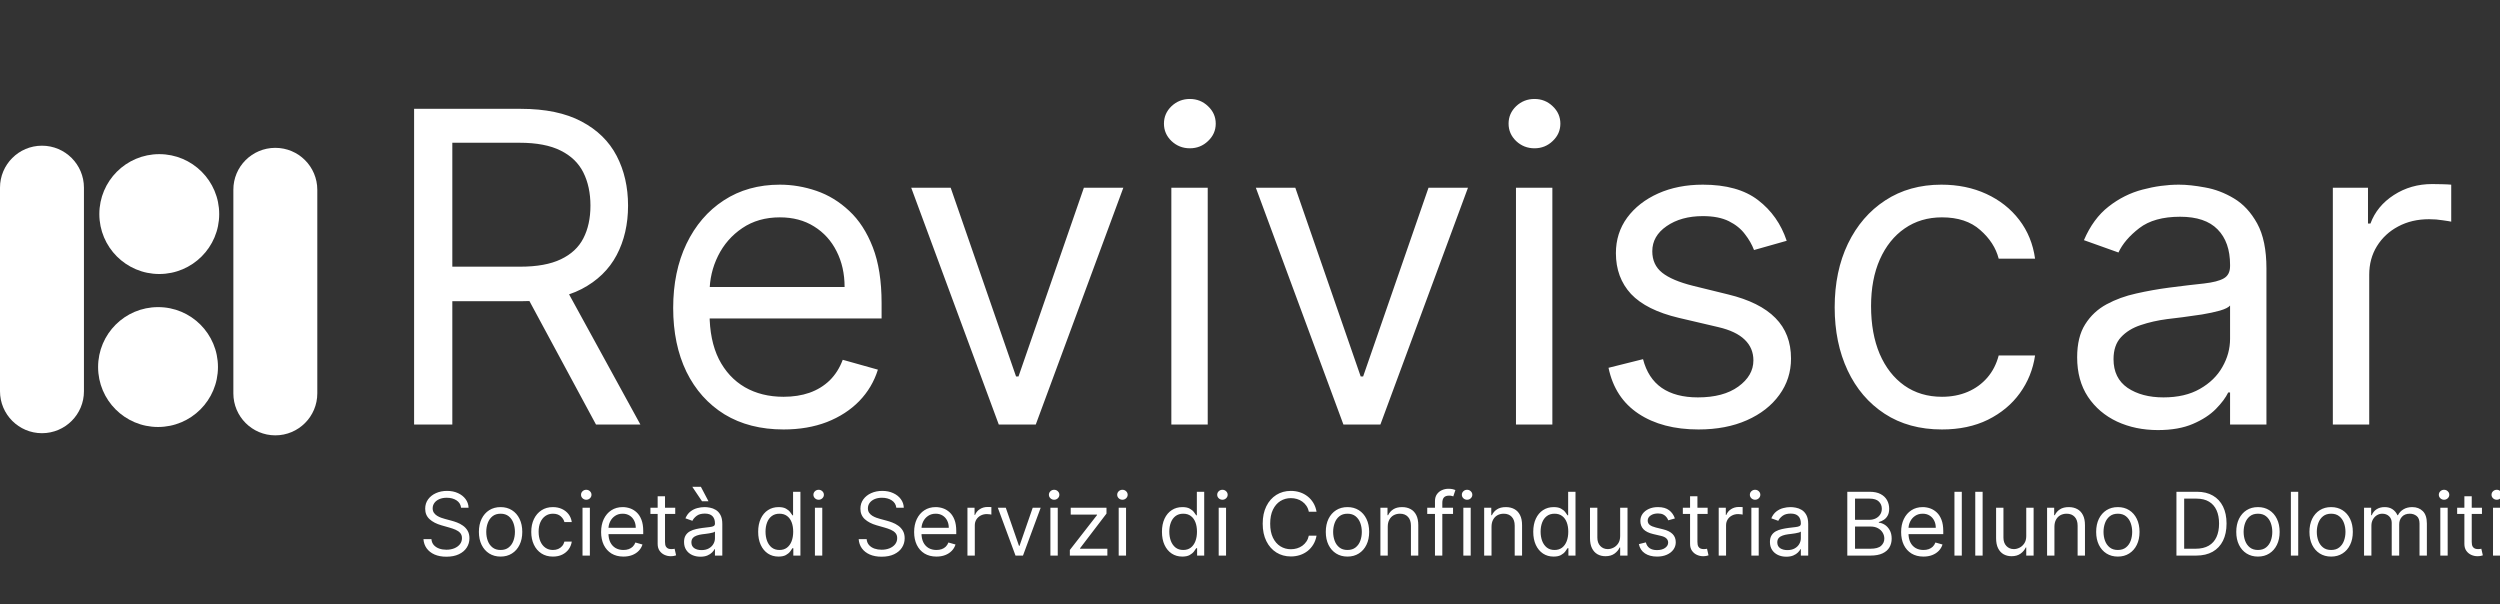
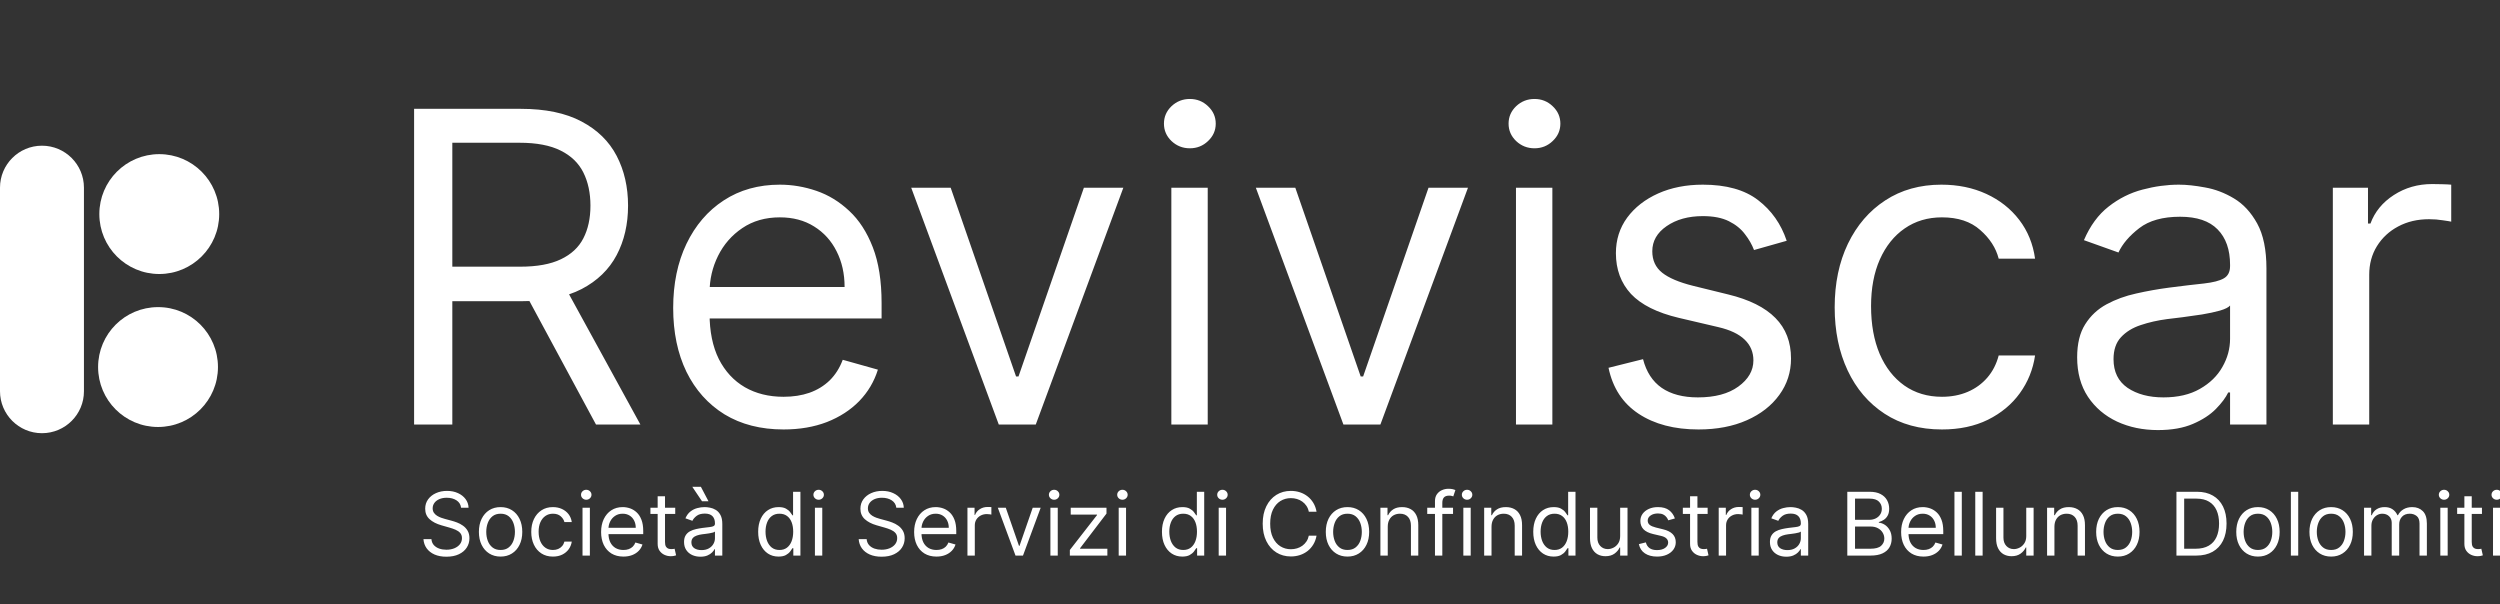
<svg xmlns="http://www.w3.org/2000/svg" width="302" height="73" viewBox="0 0 302 73" fill="none">
  <rect x="0" y="0" width="302" height="73" fill="#333333" stroke="none" />
  <path d="M50.023 51.283V13.147H62.909C65.888 13.147 68.334 13.656 70.245 14.674C72.157 15.68 73.572 17.064 74.491 18.826C75.41 20.589 75.869 22.594 75.869 24.841C75.869 27.088 75.41 29.08 74.491 30.818C73.572 32.556 72.163 33.922 70.264 34.915C68.365 35.896 65.938 36.386 62.983 36.386H52.556V32.215H62.834C64.87 32.215 66.509 31.917 67.75 31.321C69.004 30.725 69.91 29.881 70.469 28.789C71.04 27.684 71.326 26.368 71.326 24.841C71.326 23.314 71.04 21.98 70.469 20.837C69.898 19.695 68.985 18.814 67.732 18.193C66.478 17.56 64.82 17.244 62.76 17.244H54.641V51.283H50.023ZM67.974 34.151L77.359 51.283H71.996L62.76 34.151H67.974ZM94.653 51.879C91.897 51.879 89.52 51.27 87.521 50.054C85.535 48.825 84.002 47.112 82.922 44.914C81.854 42.705 81.32 40.135 81.32 37.205C81.32 34.276 81.854 31.694 82.922 29.459C84.002 27.212 85.504 25.462 87.428 24.208C89.365 22.942 91.624 22.308 94.206 22.308C95.696 22.308 97.167 22.557 98.619 23.053C100.072 23.55 101.394 24.357 102.585 25.474C103.777 26.579 104.727 28.044 105.434 29.869C106.142 31.694 106.496 33.94 106.496 36.609V38.471H84.449V34.673H102.027C102.027 33.059 101.704 31.619 101.058 30.353C100.425 29.087 99.519 28.087 98.34 27.355C97.173 26.622 95.795 26.256 94.206 26.256C92.456 26.256 90.941 26.691 89.662 27.56C88.396 28.416 87.422 29.533 86.739 30.911C86.056 32.289 85.715 33.767 85.715 35.343V37.876C85.715 40.036 86.087 41.867 86.832 43.369C87.589 44.858 88.638 45.994 89.979 46.776C91.32 47.546 92.878 47.931 94.653 47.931C95.807 47.931 96.85 47.77 97.781 47.447C98.725 47.112 99.538 46.615 100.221 45.957C100.903 45.287 101.431 44.455 101.803 43.462L106.049 44.654C105.602 46.094 104.851 47.36 103.796 48.452C102.741 49.532 101.437 50.377 99.885 50.985C98.334 51.581 96.589 51.879 94.653 51.879ZM135.698 22.681L125.121 51.283H120.652L110.076 22.681H114.843L122.738 45.473H123.036L130.931 22.681H135.698ZM141.499 51.283V22.681H145.893V51.283H141.499ZM143.733 17.914C142.876 17.914 142.138 17.622 141.517 17.039C140.909 16.455 140.605 15.754 140.605 14.935C140.605 14.115 140.909 13.414 141.517 12.83C142.138 12.247 142.876 11.955 143.733 11.955C144.59 11.955 145.322 12.247 145.93 12.83C146.551 13.414 146.861 14.115 146.861 14.935C146.861 15.754 146.551 16.455 145.93 17.039C145.322 17.622 144.59 17.914 143.733 17.914ZM177.33 22.681L166.753 51.283H162.284L151.707 22.681H156.474L164.37 45.473H164.668L172.563 22.681H177.33ZM183.13 51.283V22.681H187.525V51.283H183.13ZM185.365 17.914C184.508 17.914 183.77 17.622 183.149 17.039C182.541 16.455 182.236 15.754 182.236 14.935C182.236 14.115 182.541 13.414 183.149 12.83C183.77 12.247 184.508 11.955 185.365 11.955C186.221 11.955 186.954 12.247 187.562 12.83C188.183 13.414 188.493 14.115 188.493 14.935C188.493 15.754 188.183 16.455 187.562 17.039C186.954 17.622 186.221 17.914 185.365 17.914ZM215.833 29.087L211.886 30.204C211.637 29.546 211.271 28.907 210.787 28.286C210.315 27.653 209.67 27.131 208.85 26.722C208.031 26.312 206.982 26.107 205.704 26.107C203.953 26.107 202.495 26.511 201.328 27.318C200.173 28.112 199.596 29.124 199.596 30.353C199.596 31.445 199.993 32.308 200.788 32.941C201.582 33.574 202.824 34.102 204.512 34.524L208.757 35.567C211.315 36.187 213.22 37.137 214.474 38.416C215.728 39.682 216.355 41.314 216.355 43.313C216.355 44.952 215.883 46.416 214.94 47.708C214.008 48.998 212.705 50.017 211.029 50.761C209.353 51.506 207.404 51.879 205.182 51.879C202.265 51.879 199.85 51.245 197.939 49.979C196.027 48.713 194.816 46.863 194.308 44.43L198.479 43.387C198.876 44.927 199.627 46.081 200.732 46.851C201.849 47.621 203.308 48.005 205.108 48.005C207.156 48.005 208.782 47.571 209.986 46.702C211.203 45.821 211.811 44.765 211.811 43.536C211.811 42.543 211.464 41.712 210.768 41.041C210.073 40.358 209.006 39.849 207.566 39.514L202.799 38.397C200.179 37.776 198.255 36.814 197.026 35.511C195.81 34.195 195.201 32.55 195.201 30.576C195.201 28.962 195.654 27.535 196.561 26.293C197.479 25.052 198.727 24.078 200.303 23.37C201.892 22.662 203.692 22.308 205.704 22.308C208.534 22.308 210.756 22.929 212.37 24.171C213.996 25.412 215.151 27.051 215.833 29.087ZM234.589 51.879C231.908 51.879 229.599 51.245 227.662 49.979C225.726 48.713 224.236 46.969 223.193 44.747C222.15 42.525 221.629 39.986 221.629 37.131C221.629 34.226 222.163 31.662 223.231 29.44C224.311 27.206 225.813 25.462 227.737 24.208C229.673 22.942 231.933 22.308 234.515 22.308C236.526 22.308 238.338 22.681 239.952 23.426C241.566 24.171 242.888 25.213 243.918 26.554C244.949 27.895 245.588 29.459 245.836 31.247H241.442C241.107 29.943 240.362 28.789 239.207 27.783C238.065 26.765 236.526 26.256 234.589 26.256C232.876 26.256 231.374 26.703 230.083 27.597C228.804 28.478 227.805 29.726 227.085 31.34C226.377 32.941 226.024 34.822 226.024 36.982C226.024 39.191 226.371 41.116 227.066 42.754C227.774 44.393 228.767 45.665 230.046 46.572C231.337 47.478 232.851 47.931 234.589 47.931C235.731 47.931 236.768 47.732 237.699 47.335C238.63 46.938 239.418 46.367 240.064 45.622C240.709 44.877 241.169 43.983 241.442 42.941H245.836C245.588 44.629 244.974 46.15 243.993 47.503C243.025 48.843 241.74 49.911 240.138 50.706C238.549 51.487 236.7 51.879 234.589 51.879ZM260.677 51.953C258.865 51.953 257.22 51.612 255.743 50.929C254.265 50.234 253.092 49.234 252.223 47.931C251.354 46.615 250.92 45.026 250.92 43.164C250.92 41.525 251.243 40.197 251.888 39.179C252.534 38.149 253.396 37.342 254.476 36.758C255.556 36.175 256.748 35.74 258.052 35.455C259.368 35.157 260.69 34.921 262.018 34.747C263.756 34.524 265.165 34.356 266.245 34.245C267.337 34.12 268.132 33.916 268.628 33.63C269.137 33.344 269.392 32.848 269.392 32.14V31.991C269.392 30.154 268.889 28.727 267.884 27.709C266.89 26.691 265.382 26.182 263.359 26.182C261.261 26.182 259.616 26.641 258.424 27.56C257.232 28.478 256.394 29.459 255.91 30.502L251.739 29.012C252.484 27.274 253.477 25.921 254.719 24.953C255.972 23.972 257.338 23.289 258.815 22.904C260.305 22.507 261.77 22.308 263.21 22.308C264.128 22.308 265.184 22.42 266.375 22.644C267.579 22.855 268.74 23.295 269.857 23.966C270.987 24.636 271.924 25.648 272.669 27.001C273.414 28.354 273.786 30.167 273.786 32.438V51.283H269.392V47.41H269.168C268.87 48.03 268.374 48.694 267.679 49.402C266.984 50.11 266.059 50.712 264.904 51.208C263.75 51.705 262.341 51.953 260.677 51.953ZM261.348 48.005C263.086 48.005 264.55 47.664 265.742 46.981C266.946 46.298 267.853 45.417 268.461 44.337C269.082 43.257 269.392 42.121 269.392 40.929V36.907C269.206 37.131 268.796 37.336 268.163 37.522C267.542 37.696 266.822 37.851 266.003 37.987C265.196 38.111 264.408 38.223 263.638 38.322C262.881 38.409 262.266 38.484 261.795 38.546C260.652 38.695 259.585 38.937 258.592 39.272C257.611 39.595 256.817 40.085 256.208 40.743C255.612 41.389 255.314 42.27 255.314 43.387C255.314 44.914 255.879 46.069 257.009 46.851C258.151 47.621 259.597 48.005 261.348 48.005ZM281.807 51.283V22.681H286.053V27.001H286.351C286.872 25.586 287.816 24.438 289.181 23.556C290.547 22.675 292.086 22.234 293.799 22.234C294.122 22.234 294.525 22.24 295.01 22.253C295.494 22.265 295.86 22.284 296.108 22.308V26.777C295.959 26.74 295.618 26.684 295.084 26.61C294.563 26.523 294.01 26.48 293.427 26.48C292.036 26.48 290.795 26.771 289.703 27.355C288.623 27.926 287.766 28.72 287.133 29.738C286.512 30.744 286.202 31.892 286.202 33.183V51.283H281.807Z" fill="white" />
  <path d="M55.699 61.333C55.654 60.952 55.471 60.655 55.15 60.445C54.828 60.234 54.434 60.128 53.968 60.128C53.626 60.128 53.328 60.184 53.072 60.294C52.818 60.404 52.62 60.556 52.477 60.749C52.337 60.943 52.266 61.162 52.266 61.408C52.266 61.614 52.315 61.791 52.413 61.939C52.514 62.084 52.641 62.206 52.797 62.304C52.953 62.4 53.116 62.478 53.286 62.541C53.457 62.602 53.614 62.65 53.757 62.688L54.54 62.899C54.741 62.952 54.964 63.024 55.21 63.117C55.458 63.21 55.696 63.337 55.921 63.497C56.15 63.655 56.338 63.859 56.486 64.107C56.634 64.356 56.708 64.66 56.708 65.022C56.708 65.438 56.599 65.815 56.381 66.151C56.165 66.487 55.849 66.755 55.432 66.953C55.018 67.151 54.515 67.25 53.922 67.25C53.37 67.25 52.892 67.161 52.488 66.983C52.087 66.805 51.771 66.556 51.54 66.238C51.311 65.919 51.182 65.549 51.152 65.127H52.116C52.141 65.418 52.239 65.659 52.409 65.85C52.583 66.038 52.801 66.179 53.064 66.272C53.33 66.362 53.616 66.407 53.922 66.407C54.279 66.407 54.599 66.349 54.882 66.234C55.166 66.116 55.391 65.953 55.556 65.745C55.722 65.534 55.805 65.288 55.805 65.007C55.805 64.751 55.733 64.543 55.59 64.382C55.447 64.221 55.259 64.091 55.025 63.99C54.792 63.89 54.54 63.802 54.269 63.727L53.32 63.456C52.718 63.283 52.241 63.036 51.89 62.714C51.538 62.393 51.363 61.973 51.363 61.453C51.363 61.022 51.48 60.645 51.713 60.324C51.949 60 52.265 59.749 52.661 59.571C53.06 59.391 53.506 59.3 53.998 59.3C54.495 59.3 54.936 59.389 55.323 59.568C55.709 59.743 56.015 59.984 56.241 60.29C56.47 60.596 56.59 60.944 56.603 61.333H55.699ZM60.471 67.235C59.949 67.235 59.491 67.111 59.097 66.862C58.706 66.614 58.4 66.266 58.179 65.82C57.961 65.373 57.851 64.851 57.851 64.254C57.851 63.652 57.961 63.126 58.179 62.677C58.4 62.228 58.706 61.879 59.097 61.63C59.491 61.382 59.949 61.258 60.471 61.258C60.993 61.258 61.45 61.382 61.842 61.63C62.236 61.879 62.542 62.228 62.76 62.677C62.981 63.126 63.091 63.652 63.091 64.254C63.091 64.851 62.981 65.373 62.76 65.82C62.542 66.266 62.236 66.614 61.842 66.862C61.45 67.111 60.993 67.235 60.471 67.235ZM60.471 66.437C60.868 66.437 61.194 66.336 61.45 66.132C61.706 65.929 61.895 65.662 62.018 65.331C62.141 64.999 62.203 64.64 62.203 64.254C62.203 63.867 62.141 63.507 62.018 63.174C61.895 62.84 61.706 62.57 61.45 62.364C61.194 62.158 60.868 62.056 60.471 62.056C60.075 62.056 59.749 62.158 59.493 62.364C59.237 62.57 59.047 62.84 58.924 63.174C58.801 63.507 58.74 63.867 58.74 64.254C58.74 64.64 58.801 64.999 58.924 65.331C59.047 65.662 59.237 65.929 59.493 66.132C59.749 66.336 60.075 66.437 60.471 66.437ZM66.796 67.235C66.254 67.235 65.787 67.107 65.396 66.851C65.004 66.595 64.703 66.243 64.492 65.793C64.282 65.344 64.176 64.831 64.176 64.254C64.176 63.667 64.284 63.148 64.5 62.699C64.718 62.248 65.022 61.895 65.411 61.642C65.802 61.386 66.259 61.258 66.781 61.258C67.188 61.258 67.554 61.333 67.88 61.483C68.206 61.634 68.474 61.845 68.682 62.116C68.89 62.387 69.019 62.703 69.07 63.065H68.181C68.114 62.801 67.963 62.568 67.73 62.364C67.499 62.158 67.188 62.056 66.796 62.056C66.45 62.056 66.146 62.146 65.885 62.327C65.627 62.505 65.425 62.757 65.279 63.083C65.136 63.407 65.065 63.787 65.065 64.224C65.065 64.671 65.135 65.059 65.275 65.391C65.418 65.722 65.619 65.979 65.878 66.162C66.139 66.346 66.445 66.437 66.796 66.437C67.027 66.437 67.237 66.397 67.425 66.317C67.613 66.236 67.772 66.121 67.903 65.97C68.033 65.82 68.126 65.639 68.181 65.428H69.07C69.019 65.77 68.895 66.077 68.697 66.351C68.501 66.622 68.242 66.837 67.918 66.998C67.597 67.156 67.223 67.235 66.796 67.235ZM70.368 67.115V61.333H71.257V67.115H70.368ZM70.82 60.369C70.647 60.369 70.498 60.31 70.372 60.192C70.249 60.074 70.188 59.933 70.188 59.767C70.188 59.601 70.249 59.46 70.372 59.342C70.498 59.224 70.647 59.165 70.82 59.165C70.993 59.165 71.141 59.224 71.264 59.342C71.39 59.46 71.452 59.601 71.452 59.767C71.452 59.933 71.39 60.074 71.264 60.192C71.141 60.31 70.993 60.369 70.82 60.369ZM75.308 67.235C74.751 67.235 74.27 67.112 73.866 66.866C73.465 66.618 73.155 66.272 72.936 65.827C72.721 65.381 72.613 64.861 72.613 64.269C72.613 63.677 72.721 63.155 72.936 62.703C73.155 62.249 73.458 61.895 73.847 61.642C74.239 61.386 74.696 61.258 75.218 61.258C75.519 61.258 75.816 61.308 76.11 61.408C76.403 61.509 76.671 61.672 76.912 61.898C77.152 62.121 77.344 62.417 77.487 62.786C77.63 63.155 77.702 63.609 77.702 64.149V64.525H73.245V63.757H76.799C76.799 63.431 76.733 63.14 76.603 62.884C76.475 62.628 76.292 62.426 76.053 62.278C75.817 62.13 75.539 62.056 75.218 62.056C74.864 62.056 74.558 62.144 74.299 62.319C74.043 62.492 73.846 62.718 73.708 62.997C73.57 63.275 73.501 63.574 73.501 63.893V64.404C73.501 64.841 73.576 65.211 73.727 65.515C73.88 65.816 74.092 66.046 74.363 66.204C74.634 66.359 74.949 66.437 75.308 66.437C75.541 66.437 75.752 66.405 75.94 66.339C76.131 66.272 76.295 66.171 76.433 66.038C76.571 65.903 76.678 65.734 76.753 65.534L77.612 65.775C77.521 66.066 77.369 66.322 77.156 66.543C76.943 66.761 76.679 66.932 76.366 67.055C76.052 67.175 75.699 67.235 75.308 67.235ZM81.568 61.333V62.086H78.572V61.333H81.568ZM79.445 59.948H80.333V65.459C80.333 65.709 80.37 65.898 80.442 66.023C80.518 66.146 80.613 66.229 80.728 66.272C80.846 66.312 80.971 66.332 81.101 66.332C81.199 66.332 81.279 66.327 81.342 66.317C81.405 66.304 81.455 66.294 81.493 66.287L81.673 67.085C81.613 67.107 81.529 67.13 81.421 67.152C81.313 67.177 81.176 67.19 81.011 67.19C80.76 67.19 80.514 67.136 80.273 67.028C80.034 66.92 79.836 66.756 79.678 66.535C79.523 66.314 79.445 66.036 79.445 65.699V59.948ZM84.606 67.25C84.239 67.25 83.907 67.181 83.608 67.043C83.309 66.903 83.072 66.701 82.897 66.437C82.721 66.171 82.633 65.85 82.633 65.474C82.633 65.142 82.698 64.874 82.829 64.668C82.959 64.46 83.134 64.297 83.352 64.179C83.57 64.061 83.811 63.973 84.075 63.915C84.341 63.855 84.608 63.807 84.876 63.772C85.228 63.727 85.513 63.693 85.731 63.67C85.952 63.645 86.112 63.604 86.213 63.546C86.316 63.489 86.367 63.388 86.367 63.245V63.215C86.367 62.844 86.266 62.555 86.062 62.349C85.862 62.144 85.557 62.041 85.148 62.041C84.724 62.041 84.391 62.133 84.15 62.319C83.909 62.505 83.74 62.703 83.642 62.914L82.799 62.613C82.949 62.261 83.15 61.988 83.401 61.792C83.654 61.594 83.93 61.456 84.229 61.378C84.53 61.298 84.826 61.258 85.117 61.258C85.303 61.258 85.516 61.28 85.757 61.325C86.001 61.368 86.235 61.457 86.461 61.593C86.69 61.728 86.879 61.933 87.03 62.206C87.18 62.48 87.255 62.846 87.255 63.305V67.115H86.367V66.332H86.322C86.262 66.457 86.161 66.591 86.021 66.735C85.88 66.878 85.693 66.999 85.46 67.1C85.227 67.2 84.942 67.25 84.606 67.25ZM84.741 66.452C85.092 66.452 85.388 66.383 85.629 66.245C85.873 66.107 86.056 65.929 86.179 65.711C86.304 65.492 86.367 65.263 86.367 65.022V64.209C86.329 64.254 86.247 64.295 86.119 64.333C85.993 64.368 85.848 64.4 85.682 64.427C85.519 64.452 85.36 64.475 85.204 64.495C85.051 64.512 84.927 64.528 84.831 64.54C84.6 64.57 84.385 64.619 84.184 64.687C83.986 64.752 83.825 64.851 83.702 64.984C83.582 65.115 83.521 65.293 83.521 65.519C83.521 65.827 83.636 66.061 83.864 66.219C84.095 66.374 84.387 66.452 84.741 66.452ZM84.801 60.55L83.627 58.803H84.666L85.584 60.55H84.801ZM94.041 67.235C93.56 67.235 93.134 67.114 92.765 66.87C92.397 66.624 92.108 66.278 91.9 65.831C91.691 65.382 91.587 64.851 91.587 64.239C91.587 63.632 91.691 63.105 91.9 62.658C92.108 62.211 92.398 61.866 92.769 61.623C93.141 61.379 93.57 61.258 94.056 61.258C94.433 61.258 94.73 61.32 94.949 61.446C95.169 61.569 95.338 61.709 95.453 61.867C95.571 62.023 95.662 62.151 95.728 62.251H95.803V59.406H96.691V67.115H95.833V66.226H95.728C95.662 66.332 95.57 66.465 95.449 66.625C95.329 66.784 95.157 66.925 94.933 67.051C94.71 67.174 94.413 67.235 94.041 67.235ZM94.162 66.437C94.518 66.437 94.819 66.344 95.065 66.159C95.311 65.97 95.498 65.711 95.626 65.379C95.754 65.046 95.818 64.66 95.818 64.224C95.818 63.792 95.755 63.414 95.63 63.091C95.504 62.765 95.319 62.511 95.073 62.33C94.827 62.147 94.523 62.056 94.162 62.056C93.785 62.056 93.472 62.152 93.221 62.346C92.972 62.536 92.785 62.796 92.66 63.125C92.537 63.451 92.475 63.817 92.475 64.224C92.475 64.635 92.538 65.009 92.664 65.346C92.792 65.679 92.98 65.945 93.228 66.144C93.479 66.339 93.79 66.437 94.162 66.437ZM98.442 67.115V61.333H99.33V67.115H98.442ZM98.894 60.369C98.72 60.369 98.571 60.31 98.445 60.192C98.323 60.074 98.261 59.933 98.261 59.767C98.261 59.601 98.323 59.46 98.445 59.342C98.571 59.224 98.72 59.165 98.894 59.165C99.067 59.165 99.215 59.224 99.338 59.342C99.463 59.46 99.526 59.601 99.526 59.767C99.526 59.933 99.463 60.074 99.338 60.192C99.215 60.31 99.067 60.369 98.894 60.369ZM108.275 61.333C108.23 60.952 108.046 60.655 107.725 60.445C107.404 60.234 107.01 60.128 106.543 60.128C106.202 60.128 105.903 60.184 105.647 60.294C105.394 60.404 105.196 60.556 105.053 60.749C104.912 60.943 104.842 61.162 104.842 61.408C104.842 61.614 104.891 61.791 104.989 61.939C105.089 62.084 105.217 62.206 105.373 62.304C105.528 62.4 105.691 62.478 105.862 62.541C106.033 62.602 106.189 62.65 106.332 62.688L107.115 62.899C107.316 62.952 107.54 63.024 107.785 63.117C108.034 63.21 108.271 63.337 108.497 63.497C108.725 63.655 108.913 63.859 109.062 64.107C109.21 64.356 109.284 64.66 109.284 65.022C109.284 65.438 109.174 65.815 108.956 66.151C108.74 66.487 108.424 66.755 108.008 66.953C107.594 67.151 107.09 67.25 106.498 67.25C105.946 67.25 105.468 67.161 105.064 66.983C104.662 66.805 104.346 66.556 104.115 66.238C103.887 65.919 103.758 65.549 103.728 65.127H104.691C104.716 65.418 104.814 65.659 104.985 65.85C105.158 66.038 105.376 66.179 105.64 66.272C105.906 66.362 106.192 66.407 106.498 66.407C106.854 66.407 107.174 66.349 107.458 66.234C107.742 66.116 107.966 65.953 108.132 65.745C108.297 65.534 108.38 65.288 108.38 65.007C108.38 64.751 108.309 64.543 108.166 64.382C108.023 64.221 107.834 64.091 107.601 63.99C107.368 63.89 107.115 63.802 106.844 63.727L105.896 63.456C105.294 63.283 104.817 63.036 104.465 62.714C104.114 62.393 103.938 61.973 103.938 61.453C103.938 61.022 104.055 60.645 104.289 60.324C104.524 60 104.841 59.749 105.237 59.571C105.636 59.391 106.082 59.3 106.573 59.3C107.07 59.3 107.512 59.389 107.898 59.568C108.285 59.743 108.591 59.984 108.817 60.29C109.045 60.596 109.166 60.944 109.178 61.333H108.275ZM113.122 67.235C112.565 67.235 112.085 67.112 111.68 66.866C111.279 66.618 110.969 66.272 110.751 65.827C110.535 65.381 110.427 64.861 110.427 64.269C110.427 63.677 110.535 63.155 110.751 62.703C110.969 62.249 111.273 61.895 111.662 61.642C112.053 61.386 112.51 61.258 113.032 61.258C113.333 61.258 113.63 61.308 113.924 61.408C114.218 61.509 114.485 61.672 114.726 61.898C114.967 62.121 115.159 62.417 115.302 62.786C115.445 63.155 115.516 63.609 115.516 64.149V64.525H111.059V63.757H114.613C114.613 63.431 114.548 63.14 114.417 62.884C114.289 62.628 114.106 62.426 113.867 62.278C113.632 62.13 113.353 62.056 113.032 62.056C112.678 62.056 112.372 62.144 112.113 62.319C111.857 62.492 111.66 62.718 111.522 62.997C111.384 63.275 111.315 63.574 111.315 63.893V64.404C111.315 64.841 111.391 65.211 111.541 65.515C111.694 65.816 111.906 66.046 112.177 66.204C112.448 66.359 112.763 66.437 113.122 66.437C113.356 66.437 113.566 66.405 113.755 66.339C113.945 66.272 114.11 66.171 114.248 66.038C114.386 65.903 114.492 65.734 114.568 65.534L115.426 65.775C115.336 66.066 115.184 66.322 114.97 66.543C114.757 66.761 114.494 66.932 114.18 67.055C113.866 67.175 113.514 67.235 113.122 67.235ZM116.868 67.115V61.333H117.726V62.206H117.786C117.891 61.92 118.082 61.688 118.358 61.51C118.634 61.332 118.945 61.243 119.292 61.243C119.357 61.243 119.439 61.244 119.536 61.246C119.634 61.249 119.708 61.253 119.758 61.258V62.161C119.728 62.154 119.659 62.142 119.551 62.127C119.446 62.11 119.334 62.101 119.216 62.101C118.935 62.101 118.684 62.16 118.464 62.278C118.245 62.393 118.072 62.554 117.944 62.76C117.819 62.963 117.756 63.195 117.756 63.456V67.115H116.868ZM125.715 61.333L123.577 67.115H122.674L120.536 61.333H121.499L123.095 65.94H123.156L124.752 61.333H125.715ZM126.888 67.115V61.333H127.776V67.115H126.888ZM127.34 60.369C127.166 60.369 127.017 60.31 126.892 60.192C126.769 60.074 126.707 59.933 126.707 59.767C126.707 59.601 126.769 59.46 126.892 59.342C127.017 59.224 127.166 59.165 127.34 59.165C127.513 59.165 127.661 59.224 127.784 59.342C127.909 59.46 127.972 59.601 127.972 59.767C127.972 59.933 127.909 60.074 127.784 60.192C127.661 60.31 127.513 60.369 127.34 60.369ZM129.238 67.115V66.437L132.52 62.221V62.161H129.343V61.333H133.664V62.041L130.472 66.226V66.287H133.77V67.115H129.238ZM135.138 67.115V61.333H136.026V67.115H135.138ZM135.59 60.369C135.417 60.369 135.267 60.31 135.142 60.192C135.019 60.074 134.957 59.933 134.957 59.767C134.957 59.601 135.019 59.46 135.142 59.342C135.267 59.224 135.417 59.165 135.59 59.165C135.763 59.165 135.911 59.224 136.034 59.342C136.159 59.46 136.222 59.601 136.222 59.767C136.222 59.933 136.159 60.074 136.034 60.192C135.911 60.31 135.763 60.369 135.59 60.369ZM142.818 67.235C142.336 67.235 141.911 67.114 141.542 66.87C141.173 66.624 140.884 66.278 140.676 65.831C140.468 65.382 140.364 64.851 140.364 64.239C140.364 63.632 140.468 63.105 140.676 62.658C140.884 62.211 141.174 61.866 141.546 61.623C141.917 61.379 142.346 61.258 142.833 61.258C143.209 61.258 143.507 61.32 143.725 61.446C143.946 61.569 144.114 61.709 144.23 61.867C144.348 62.023 144.439 62.151 144.504 62.251H144.58V59.406H145.468V67.115H144.61V66.226H144.504C144.439 66.332 144.346 66.465 144.226 66.625C144.105 66.784 143.933 66.925 143.71 67.051C143.487 67.174 143.189 67.235 142.818 67.235ZM142.938 66.437C143.295 66.437 143.596 66.344 143.842 66.159C144.088 65.97 144.275 65.711 144.403 65.379C144.531 65.046 144.595 64.66 144.595 64.224C144.595 63.792 144.532 63.414 144.406 63.091C144.281 62.765 144.095 62.511 143.849 62.33C143.603 62.147 143.3 62.056 142.938 62.056C142.562 62.056 142.248 62.152 141.997 62.346C141.749 62.536 141.562 62.796 141.437 63.125C141.314 63.451 141.252 63.817 141.252 64.224C141.252 64.635 141.315 65.009 141.44 65.346C141.568 65.679 141.756 65.945 142.005 66.144C142.256 66.339 142.567 66.437 142.938 66.437ZM147.218 67.115V61.333H148.107V67.115H147.218ZM147.67 60.369C147.497 60.369 147.348 60.31 147.222 60.192C147.099 60.074 147.038 59.933 147.038 59.767C147.038 59.601 147.099 59.46 147.222 59.342C147.348 59.224 147.497 59.165 147.67 59.165C147.843 59.165 147.991 59.224 148.114 59.342C148.24 59.46 148.302 59.601 148.302 59.767C148.302 59.933 148.24 60.074 148.114 60.192C147.991 60.31 147.843 60.369 147.67 60.369ZM159.039 61.815H158.105C158.05 61.546 157.954 61.31 157.816 61.107C157.68 60.904 157.514 60.733 157.319 60.595C157.125 60.455 156.911 60.349 156.675 60.279C156.439 60.209 156.193 60.174 155.937 60.174C155.47 60.174 155.048 60.291 154.669 60.527C154.292 60.763 153.992 61.111 153.769 61.57C153.548 62.029 153.438 62.593 153.438 63.26C153.438 63.928 153.548 64.491 153.769 64.95C153.992 65.41 154.292 65.757 154.669 65.993C155.048 66.229 155.47 66.347 155.937 66.347C156.193 66.347 156.439 66.312 156.675 66.242C156.911 66.171 157.125 66.067 157.319 65.929C157.514 65.788 157.68 65.617 157.816 65.413C157.954 65.207 158.05 64.972 158.105 64.706H159.039C158.969 65.1 158.841 65.452 158.655 65.763C158.469 66.075 158.238 66.339 157.962 66.558C157.686 66.773 157.376 66.938 157.033 67.051C156.691 67.164 156.326 67.22 155.937 67.22C155.28 67.22 154.695 67.059 154.183 66.738C153.671 66.417 153.268 65.96 152.975 65.368C152.681 64.776 152.534 64.073 152.534 63.26C152.534 62.447 152.681 61.745 152.975 61.152C153.268 60.56 153.671 60.103 154.183 59.782C154.695 59.461 155.28 59.3 155.937 59.3C156.326 59.3 156.691 59.357 157.033 59.47C157.376 59.583 157.686 59.748 157.962 59.967C158.238 60.182 158.469 60.446 158.655 60.757C158.841 61.066 158.969 61.418 159.039 61.815ZM162.776 67.235C162.254 67.235 161.796 67.111 161.402 66.862C161.01 66.614 160.704 66.266 160.483 65.82C160.265 65.373 160.156 64.851 160.156 64.254C160.156 63.652 160.265 63.126 160.483 62.677C160.704 62.228 161.01 61.879 161.402 61.63C161.796 61.382 162.254 61.258 162.776 61.258C163.298 61.258 163.754 61.382 164.146 61.63C164.54 61.879 164.846 62.228 165.064 62.677C165.285 63.126 165.396 63.652 165.396 64.254C165.396 64.851 165.285 65.373 165.064 65.82C164.846 66.266 164.54 66.614 164.146 66.862C163.754 67.111 163.298 67.235 162.776 67.235ZM162.776 66.437C163.172 66.437 163.499 66.336 163.754 66.132C164.01 65.929 164.2 65.662 164.323 65.331C164.446 64.999 164.507 64.64 164.507 64.254C164.507 63.867 164.446 63.507 164.323 63.174C164.2 62.84 164.01 62.57 163.754 62.364C163.499 62.158 163.172 62.056 162.776 62.056C162.379 62.056 162.053 62.158 161.797 62.364C161.541 62.57 161.352 62.84 161.229 63.174C161.106 63.507 161.044 63.867 161.044 64.254C161.044 64.64 161.106 64.999 161.229 65.331C161.352 65.662 161.541 65.929 161.797 66.132C162.053 66.336 162.379 66.437 162.776 66.437ZM167.64 63.637V67.115H166.752V61.333H167.61V62.236H167.685C167.821 61.943 168.027 61.707 168.303 61.529C168.579 61.348 168.935 61.258 169.372 61.258C169.763 61.258 170.106 61.338 170.399 61.499C170.693 61.657 170.921 61.898 171.084 62.221C171.247 62.542 171.329 62.949 171.329 63.441V67.115H170.441V63.501C170.441 63.047 170.323 62.693 170.087 62.44C169.851 62.184 169.527 62.056 169.116 62.056C168.832 62.056 168.579 62.117 168.355 62.24C168.134 62.363 167.96 62.542 167.832 62.778C167.704 63.014 167.64 63.3 167.64 63.637ZM175.527 61.333V62.086H172.41V61.333H175.527ZM173.344 67.115V60.535C173.344 60.204 173.422 59.928 173.577 59.707C173.733 59.486 173.935 59.32 174.183 59.21C174.432 59.099 174.694 59.044 174.97 59.044C175.188 59.044 175.366 59.062 175.504 59.097C175.642 59.132 175.745 59.165 175.813 59.195L175.557 59.963C175.512 59.948 175.449 59.929 175.369 59.906C175.291 59.884 175.188 59.872 175.06 59.872C174.767 59.872 174.555 59.946 174.424 60.094C174.296 60.243 174.232 60.46 174.232 60.746V67.115H173.344ZM176.772 67.115V61.333H177.66V67.115H176.772ZM177.224 60.369C177.051 60.369 176.901 60.31 176.776 60.192C176.653 60.074 176.591 59.933 176.591 59.767C176.591 59.601 176.653 59.46 176.776 59.342C176.901 59.224 177.051 59.165 177.224 59.165C177.397 59.165 177.545 59.224 177.668 59.342C177.793 59.46 177.856 59.601 177.856 59.767C177.856 59.933 177.793 60.074 177.668 60.192C177.545 60.31 177.397 60.369 177.224 60.369ZM180.176 63.637V67.115H179.287V61.333H180.146V62.236H180.221C180.357 61.943 180.562 61.707 180.838 61.529C181.114 61.348 181.471 61.258 181.907 61.258C182.299 61.258 182.641 61.338 182.935 61.499C183.229 61.657 183.457 61.898 183.62 62.221C183.783 62.542 183.865 62.949 183.865 63.441V67.115H182.976V63.501C182.976 63.047 182.858 62.693 182.623 62.44C182.387 62.184 182.063 62.056 181.651 62.056C181.368 62.056 181.114 62.117 180.891 62.24C180.67 62.363 180.496 62.542 180.368 62.778C180.24 63.014 180.176 63.3 180.176 63.637ZM187.671 67.235C187.189 67.235 186.764 67.114 186.395 66.87C186.026 66.624 185.738 66.278 185.529 65.831C185.321 65.382 185.217 64.851 185.217 64.239C185.217 63.632 185.321 63.105 185.529 62.658C185.738 62.211 186.028 61.866 186.399 61.623C186.77 61.379 187.2 61.258 187.686 61.258C188.063 61.258 188.36 61.32 188.578 61.446C188.799 61.569 188.967 61.709 189.083 61.867C189.201 62.023 189.292 62.151 189.358 62.251H189.433V59.406H190.321V67.115H189.463V66.226H189.358C189.292 66.332 189.2 66.465 189.079 66.625C188.959 66.784 188.787 66.925 188.563 67.051C188.34 67.174 188.043 67.235 187.671 67.235ZM187.792 66.437C188.148 66.437 188.449 66.344 188.695 66.159C188.941 65.97 189.128 65.711 189.256 65.379C189.384 65.046 189.448 64.66 189.448 64.224C189.448 63.792 189.385 63.414 189.26 63.091C189.134 62.765 188.949 62.511 188.703 62.33C188.457 62.147 188.153 62.056 187.792 62.056C187.415 62.056 187.102 62.152 186.851 62.346C186.602 62.536 186.415 62.796 186.29 63.125C186.167 63.451 186.105 63.817 186.105 64.224C186.105 64.635 186.168 65.009 186.294 65.346C186.422 65.679 186.61 65.945 186.858 66.144C187.109 66.339 187.42 66.437 187.792 66.437ZM195.715 64.751V61.333H196.604V67.115H195.715V66.136H195.655C195.52 66.43 195.309 66.679 195.023 66.885C194.737 67.088 194.375 67.19 193.939 67.19C193.577 67.19 193.256 67.111 192.975 66.953C192.694 66.792 192.473 66.551 192.313 66.23C192.152 65.906 192.072 65.499 192.072 65.007V61.333H192.96V64.947C192.96 65.368 193.078 65.704 193.314 65.955C193.552 66.206 193.856 66.332 194.225 66.332C194.446 66.332 194.67 66.275 194.899 66.162C195.129 66.049 195.323 65.876 195.478 65.643C195.636 65.41 195.715 65.112 195.715 64.751ZM202.326 62.628L201.528 62.854C201.478 62.721 201.404 62.591 201.306 62.466C201.211 62.338 201.08 62.233 200.915 62.15C200.749 62.067 200.537 62.026 200.279 62.026C199.925 62.026 199.63 62.107 199.394 62.27C199.161 62.431 199.044 62.635 199.044 62.884C199.044 63.105 199.124 63.279 199.285 63.407C199.445 63.535 199.696 63.642 200.038 63.727L200.896 63.938C201.413 64.063 201.798 64.255 202.052 64.514C202.305 64.77 202.432 65.1 202.432 65.504C202.432 65.835 202.336 66.131 202.146 66.392C201.957 66.653 201.694 66.859 201.355 67.009C201.016 67.16 200.622 67.235 200.173 67.235C199.583 67.235 199.095 67.107 198.709 66.851C198.322 66.595 198.078 66.221 197.975 65.73L198.818 65.519C198.898 65.83 199.05 66.063 199.274 66.219C199.499 66.374 199.794 66.452 200.158 66.452C200.572 66.452 200.901 66.364 201.144 66.189C201.39 66.011 201.513 65.797 201.513 65.549C201.513 65.348 201.443 65.18 201.302 65.044C201.162 64.906 200.946 64.803 200.655 64.736L199.691 64.51C199.162 64.384 198.773 64.19 198.524 63.926C198.279 63.66 198.156 63.328 198.156 62.929C198.156 62.603 198.247 62.314 198.43 62.063C198.616 61.812 198.868 61.615 199.187 61.472C199.508 61.329 199.872 61.258 200.279 61.258C200.851 61.258 201.3 61.383 201.626 61.634C201.955 61.885 202.188 62.216 202.326 62.628ZM206.283 61.333V62.086H203.287V61.333H206.283ZM204.16 59.948H205.049V65.459C205.049 65.709 205.085 65.898 205.158 66.023C205.233 66.146 205.329 66.229 205.444 66.272C205.562 66.312 205.686 66.332 205.817 66.332C205.915 66.332 205.995 66.327 206.058 66.317C206.12 66.304 206.17 66.294 206.208 66.287L206.389 67.085C206.329 67.107 206.245 67.13 206.137 67.152C206.029 67.177 205.892 67.19 205.726 67.19C205.475 67.19 205.229 67.136 204.989 67.028C204.75 66.92 204.552 66.756 204.394 66.535C204.238 66.314 204.16 66.036 204.16 65.699V59.948ZM207.62 67.115V61.333H208.478V62.206H208.538C208.644 61.92 208.834 61.688 209.11 61.51C209.386 61.332 209.698 61.243 210.044 61.243C210.109 61.243 210.191 61.244 210.289 61.246C210.386 61.249 210.46 61.253 210.511 61.258V62.161C210.481 62.154 210.411 62.142 210.304 62.127C210.198 62.11 210.087 62.101 209.969 62.101C209.688 62.101 209.437 62.16 209.216 62.278C208.997 62.393 208.824 62.554 208.696 62.76C208.571 62.963 208.508 63.195 208.508 63.456V67.115H207.62ZM211.564 67.115V61.333H212.452V67.115H211.564ZM212.015 60.369C211.842 60.369 211.693 60.31 211.567 60.192C211.444 60.074 211.383 59.933 211.383 59.767C211.383 59.601 211.444 59.46 211.567 59.342C211.693 59.224 211.842 59.165 212.015 59.165C212.189 59.165 212.337 59.224 212.46 59.342C212.585 59.46 212.648 59.601 212.648 59.767C212.648 59.933 212.585 60.074 212.46 60.192C212.337 60.31 212.189 60.369 212.015 60.369ZM215.781 67.25C215.414 67.25 215.082 67.181 214.783 67.043C214.484 66.903 214.247 66.701 214.072 66.437C213.896 66.171 213.808 65.85 213.808 65.474C213.808 65.142 213.873 64.874 214.004 64.668C214.134 64.46 214.309 64.297 214.527 64.179C214.745 64.061 214.986 63.973 215.25 63.915C215.516 63.855 215.783 63.807 216.052 63.772C216.403 63.727 216.688 63.693 216.906 63.67C217.127 63.645 217.287 63.604 217.388 63.546C217.491 63.489 217.542 63.388 217.542 63.245V63.215C217.542 62.844 217.441 62.555 217.237 62.349C217.037 62.144 216.732 62.041 216.323 62.041C215.898 62.041 215.566 62.133 215.325 62.319C215.084 62.505 214.915 62.703 214.817 62.914L213.974 62.613C214.124 62.261 214.325 61.988 214.576 61.792C214.829 61.594 215.105 61.456 215.404 61.378C215.705 61.298 216.001 61.258 216.292 61.258C216.478 61.258 216.691 61.28 216.932 61.325C217.176 61.368 217.41 61.457 217.636 61.593C217.865 61.728 218.054 61.933 218.205 62.206C218.355 62.48 218.431 62.846 218.431 63.305V67.115H217.542V66.332H217.497C217.437 66.457 217.336 66.591 217.196 66.735C217.055 66.878 216.868 66.999 216.635 67.1C216.402 67.2 216.117 67.25 215.781 67.25ZM215.916 66.452C216.267 66.452 216.563 66.383 216.804 66.245C217.048 66.107 217.231 65.929 217.354 65.711C217.479 65.492 217.542 65.263 217.542 65.022V64.209C217.505 64.254 217.422 64.295 217.294 64.333C217.168 64.368 217.023 64.4 216.857 64.427C216.694 64.452 216.535 64.475 216.379 64.495C216.226 64.512 216.102 64.528 216.006 64.54C215.775 64.57 215.56 64.619 215.359 64.687C215.161 64.752 215 64.851 214.877 64.984C214.757 65.115 214.696 65.293 214.696 65.519C214.696 65.827 214.811 66.061 215.039 66.219C215.27 66.374 215.562 66.452 215.916 66.452ZM223.154 67.115V59.406H225.849C226.386 59.406 226.829 59.498 227.178 59.684C227.526 59.867 227.786 60.115 227.957 60.426C228.127 60.734 228.213 61.077 228.213 61.453C228.213 61.785 228.154 62.058 228.036 62.274C227.92 62.49 227.767 62.66 227.577 62.786C227.388 62.911 227.184 63.004 226.963 63.065V63.14C227.199 63.155 227.436 63.238 227.674 63.388C227.913 63.539 228.112 63.755 228.273 64.036C228.434 64.317 228.514 64.66 228.514 65.067C228.514 65.454 228.426 65.801 228.25 66.11C228.075 66.418 227.797 66.663 227.418 66.844C227.04 67.024 226.546 67.115 225.939 67.115H223.154ZM224.087 66.287H225.939C226.549 66.287 226.982 66.169 227.238 65.933C227.496 65.694 227.626 65.406 227.626 65.067C227.626 64.806 227.559 64.565 227.426 64.344C227.293 64.121 227.104 63.943 226.858 63.81C226.612 63.674 226.321 63.606 225.984 63.606H224.087V66.287ZM224.087 62.793H225.819C226.1 62.793 226.353 62.738 226.579 62.628C226.807 62.517 226.988 62.362 227.121 62.161C227.257 61.96 227.324 61.724 227.324 61.453C227.324 61.115 227.206 60.827 226.971 60.591C226.735 60.353 226.361 60.234 225.849 60.234H224.087V62.793ZM232.351 67.235C231.794 67.235 231.314 67.112 230.91 66.866C230.508 66.618 230.198 66.272 229.98 65.827C229.764 65.381 229.656 64.861 229.656 64.269C229.656 63.677 229.764 63.155 229.98 62.703C230.198 62.249 230.502 61.895 230.891 61.642C231.282 61.386 231.739 61.258 232.261 61.258C232.562 61.258 232.86 61.308 233.153 61.408C233.447 61.509 233.714 61.672 233.955 61.898C234.196 62.121 234.388 62.417 234.531 62.786C234.674 63.155 234.746 63.609 234.746 64.149V64.525H230.289V63.757H233.842C233.842 63.431 233.777 63.14 233.646 62.884C233.518 62.628 233.335 62.426 233.097 62.278C232.861 62.13 232.582 62.056 232.261 62.056C231.907 62.056 231.601 62.144 231.343 62.319C231.087 62.492 230.89 62.718 230.752 62.997C230.614 63.275 230.545 63.574 230.545 63.893V64.404C230.545 64.841 230.62 65.211 230.771 65.515C230.924 65.816 231.136 66.046 231.407 66.204C231.678 66.359 231.993 66.437 232.351 66.437C232.585 66.437 232.796 66.405 232.984 66.339C233.175 66.272 233.339 66.171 233.477 66.038C233.615 65.903 233.722 65.734 233.797 65.534L234.655 65.775C234.565 66.066 234.413 66.322 234.2 66.543C233.986 66.761 233.723 66.932 233.409 67.055C233.096 67.175 232.743 67.235 232.351 67.235ZM236.985 59.406V67.115H236.097V59.406H236.985ZM239.501 59.406V67.115H238.612V59.406H239.501ZM244.771 64.751V61.333H245.66V67.115H244.771V66.136H244.711C244.576 66.43 244.365 66.679 244.079 66.885C243.793 67.088 243.431 67.19 242.995 67.19C242.633 67.19 242.312 67.111 242.031 66.953C241.75 66.792 241.529 66.551 241.369 66.23C241.208 65.906 241.128 65.499 241.128 65.007V61.333H242.016V64.947C242.016 65.368 242.134 65.704 242.37 65.955C242.608 66.206 242.912 66.332 243.281 66.332C243.502 66.332 243.726 66.275 243.955 66.162C244.186 66.049 244.379 65.876 244.534 65.643C244.692 65.41 244.771 65.112 244.771 64.751ZM248.175 63.637V67.115H247.287V61.333H248.145V62.236H248.22C248.356 61.943 248.562 61.707 248.838 61.529C249.114 61.348 249.47 61.258 249.907 61.258C250.298 61.258 250.641 61.338 250.934 61.499C251.228 61.657 251.456 61.898 251.619 62.221C251.783 62.542 251.864 62.949 251.864 63.441V67.115H250.976V63.501C250.976 63.047 250.858 62.693 250.622 62.44C250.386 62.184 250.062 62.056 249.651 62.056C249.367 62.056 249.114 62.117 248.89 62.24C248.67 62.363 248.495 62.542 248.367 62.778C248.239 63.014 248.175 63.3 248.175 63.637ZM255.836 67.235C255.314 67.235 254.856 67.111 254.462 66.862C254.071 66.614 253.765 66.266 253.544 65.82C253.326 65.373 253.216 64.851 253.216 64.254C253.216 63.652 253.326 63.126 253.544 62.677C253.765 62.228 254.071 61.879 254.462 61.63C254.856 61.382 255.314 61.258 255.836 61.258C256.358 61.258 256.815 61.382 257.207 61.63C257.601 61.879 257.907 62.228 258.125 62.677C258.346 63.126 258.456 63.652 258.456 64.254C258.456 64.851 258.346 65.373 258.125 65.82C257.907 66.266 257.601 66.614 257.207 66.862C256.815 67.111 256.358 67.235 255.836 67.235ZM255.836 66.437C256.233 66.437 256.559 66.336 256.815 66.132C257.071 65.929 257.26 65.662 257.383 65.331C257.506 64.999 257.568 64.64 257.568 64.254C257.568 63.867 257.506 63.507 257.383 63.174C257.26 62.84 257.071 62.57 256.815 62.364C256.559 62.158 256.233 62.056 255.836 62.056C255.44 62.056 255.114 62.158 254.858 62.364C254.602 62.57 254.412 62.84 254.289 63.174C254.166 63.507 254.105 63.867 254.105 64.254C254.105 64.64 254.166 64.999 254.289 65.331C254.412 65.662 254.602 65.929 254.858 66.132C255.114 66.336 255.44 66.437 255.836 66.437ZM265.293 67.115H262.914V59.406H265.398C266.146 59.406 266.786 59.56 267.318 59.869C267.85 60.175 268.258 60.615 268.541 61.19C268.825 61.762 268.967 62.447 268.967 63.245C268.967 64.048 268.824 64.74 268.538 65.319C268.252 65.896 267.835 66.341 267.288 66.652C266.741 66.96 266.076 67.115 265.293 67.115ZM263.848 66.287H265.233C265.87 66.287 266.398 66.164 266.817 65.918C267.237 65.672 267.549 65.322 267.755 64.868C267.961 64.413 268.063 63.873 268.063 63.245C268.063 62.623 267.962 62.087 267.759 61.638C267.555 61.186 267.252 60.84 266.848 60.599C266.444 60.355 265.94 60.234 265.338 60.234H263.848V66.287ZM272.761 67.235C272.239 67.235 271.781 67.111 271.387 66.862C270.996 66.614 270.69 66.266 270.469 65.82C270.25 65.373 270.141 64.851 270.141 64.254C270.141 63.652 270.25 63.126 270.469 62.677C270.69 62.228 270.996 61.879 271.387 61.63C271.781 61.382 272.239 61.258 272.761 61.258C273.283 61.258 273.74 61.382 274.131 61.63C274.525 61.879 274.831 62.228 275.05 62.677C275.271 63.126 275.381 63.652 275.381 64.254C275.381 64.851 275.271 65.373 275.05 65.82C274.831 66.266 274.525 66.614 274.131 66.862C273.74 67.111 273.283 67.235 272.761 67.235ZM272.761 66.437C273.158 66.437 273.484 66.336 273.74 66.132C273.996 65.929 274.185 65.662 274.308 65.331C274.431 64.999 274.493 64.64 274.493 64.254C274.493 63.867 274.431 63.507 274.308 63.174C274.185 62.84 273.996 62.57 273.74 62.364C273.484 62.158 273.158 62.056 272.761 62.056C272.365 62.056 272.038 62.158 271.782 62.364C271.527 62.57 271.337 62.84 271.214 63.174C271.091 63.507 271.03 63.867 271.03 64.254C271.03 64.64 271.091 64.999 271.214 65.331C271.337 65.662 271.527 65.929 271.782 66.132C272.038 66.336 272.365 66.437 272.761 66.437ZM277.625 59.406V67.115H276.737V59.406H277.625ZM281.601 67.235C281.079 67.235 280.621 67.111 280.227 66.862C279.836 66.614 279.53 66.266 279.309 65.82C279.091 65.373 278.981 64.851 278.981 64.254C278.981 63.652 279.091 63.126 279.309 62.677C279.53 62.228 279.836 61.879 280.227 61.63C280.621 61.382 281.079 61.258 281.601 61.258C282.123 61.258 282.58 61.382 282.972 61.63C283.366 61.879 283.672 62.228 283.89 62.677C284.111 63.126 284.221 63.652 284.221 64.254C284.221 64.851 284.111 65.373 283.89 65.82C283.672 66.266 283.366 66.614 282.972 66.862C282.58 67.111 282.123 67.235 281.601 67.235ZM281.601 66.437C281.998 66.437 282.324 66.336 282.58 66.132C282.836 65.929 283.026 65.662 283.148 65.331C283.271 64.999 283.333 64.64 283.333 64.254C283.333 63.867 283.271 63.507 283.148 63.174C283.026 62.84 282.836 62.57 282.58 62.364C282.324 62.158 281.998 62.056 281.601 62.056C281.205 62.056 280.879 62.158 280.623 62.364C280.367 62.57 280.177 62.84 280.054 63.174C279.931 63.507 279.87 63.867 279.87 64.254C279.87 64.64 279.931 64.999 280.054 65.331C280.177 65.662 280.367 65.929 280.623 66.132C280.879 66.336 281.205 66.437 281.601 66.437ZM285.577 67.115V61.333H286.436V62.236H286.511C286.631 61.928 286.826 61.688 287.094 61.517C287.363 61.344 287.685 61.258 288.062 61.258C288.443 61.258 288.761 61.344 289.014 61.517C289.27 61.688 289.47 61.928 289.613 62.236H289.673C289.821 61.938 290.043 61.701 290.339 61.525C290.635 61.347 290.99 61.258 291.404 61.258C291.921 61.258 292.344 61.419 292.673 61.743C293.002 62.064 293.166 62.565 293.166 63.245V67.115H292.278V63.245C292.278 62.819 292.161 62.514 291.928 62.33C291.694 62.147 291.419 62.056 291.103 62.056C290.697 62.056 290.382 62.179 290.158 62.425C289.935 62.668 289.823 62.977 289.823 63.35V67.115H288.92V63.155C288.92 62.826 288.813 62.561 288.6 62.361C288.387 62.157 288.112 62.056 287.776 62.056C287.545 62.056 287.329 62.117 287.128 62.24C286.93 62.363 286.769 62.534 286.646 62.752C286.526 62.968 286.466 63.218 286.466 63.501V67.115H285.577ZM294.79 67.115V61.333H295.679V67.115H294.79ZM295.242 60.369C295.069 60.369 294.919 60.31 294.794 60.192C294.671 60.074 294.61 59.933 294.61 59.767C294.61 59.601 294.671 59.46 294.794 59.342C294.919 59.224 295.069 59.165 295.242 59.165C295.415 59.165 295.563 59.224 295.686 59.342C295.812 59.46 295.874 59.601 295.874 59.767C295.874 59.933 295.812 60.074 295.686 60.192C295.563 60.31 295.415 60.369 295.242 60.369ZM299.82 61.333V62.086H296.824V61.333H299.82ZM297.697 59.948H298.585V65.459C298.585 65.709 298.622 65.898 298.695 66.023C298.77 66.146 298.865 66.229 298.981 66.272C299.099 66.312 299.223 66.332 299.353 66.332C299.451 66.332 299.532 66.327 299.594 66.317C299.657 66.304 299.707 66.294 299.745 66.287L299.926 67.085C299.865 67.107 299.781 67.13 299.673 67.152C299.565 67.177 299.429 67.19 299.263 67.19C299.012 67.19 298.766 67.136 298.525 67.028C298.287 66.92 298.089 66.756 297.931 66.535C297.775 66.314 297.697 66.036 297.697 65.699V59.948ZM301.156 67.115V61.333H302.045V67.115H301.156ZM301.608 60.369C301.435 60.369 301.286 60.31 301.16 60.192C301.037 60.074 300.976 59.933 300.976 59.767C300.976 59.601 301.037 59.46 301.16 59.342C301.286 59.224 301.435 59.165 301.608 59.165C301.781 59.165 301.929 59.224 302.052 59.342C302.178 59.46 302.241 59.601 302.241 59.767C302.241 59.933 302.178 60.074 302.052 60.192C301.929 60.31 301.781 60.369 301.608 60.369Z" fill="white" />
  <path d="M26.33 44.34C26.33 48.34 23.09 51.58 19.09 51.58C15.09 51.58 11.85 48.34 11.85 44.34C11.85 40.34 15.09 37.1 19.09 37.1C23.09 37.09 26.33 40.33 26.33 44.34Z" fill="white" />
-   <path d="M33.26 17.86C36.06 17.86 38.33 20.13 38.33 22.93V47.52C38.33 50.32 36.06 52.59 33.26 52.59C30.46 52.59 28.19 50.32 28.19 47.52V22.93C28.18 20.13 30.45 17.86 33.26 17.86Z" fill="white" />
  <path d="M12 25.86C12 21.86 15.24 18.62 19.24 18.62C23.24 18.62 26.48 21.86 26.48 25.86C26.48 29.86 23.24 33.1 19.24 33.1C15.24 33.1 12 29.86 12 25.86Z" fill="white" />
  <path d="M5.07 52.33C2.27 52.33 0 50.06 0 47.26V22.67C0 19.87 2.27 17.6 5.07 17.6C7.87 17.6 10.14 19.87 10.14 22.67V47.26C10.15 50.06 7.87 52.33 5.07 52.33Z" fill="white" />
</svg>